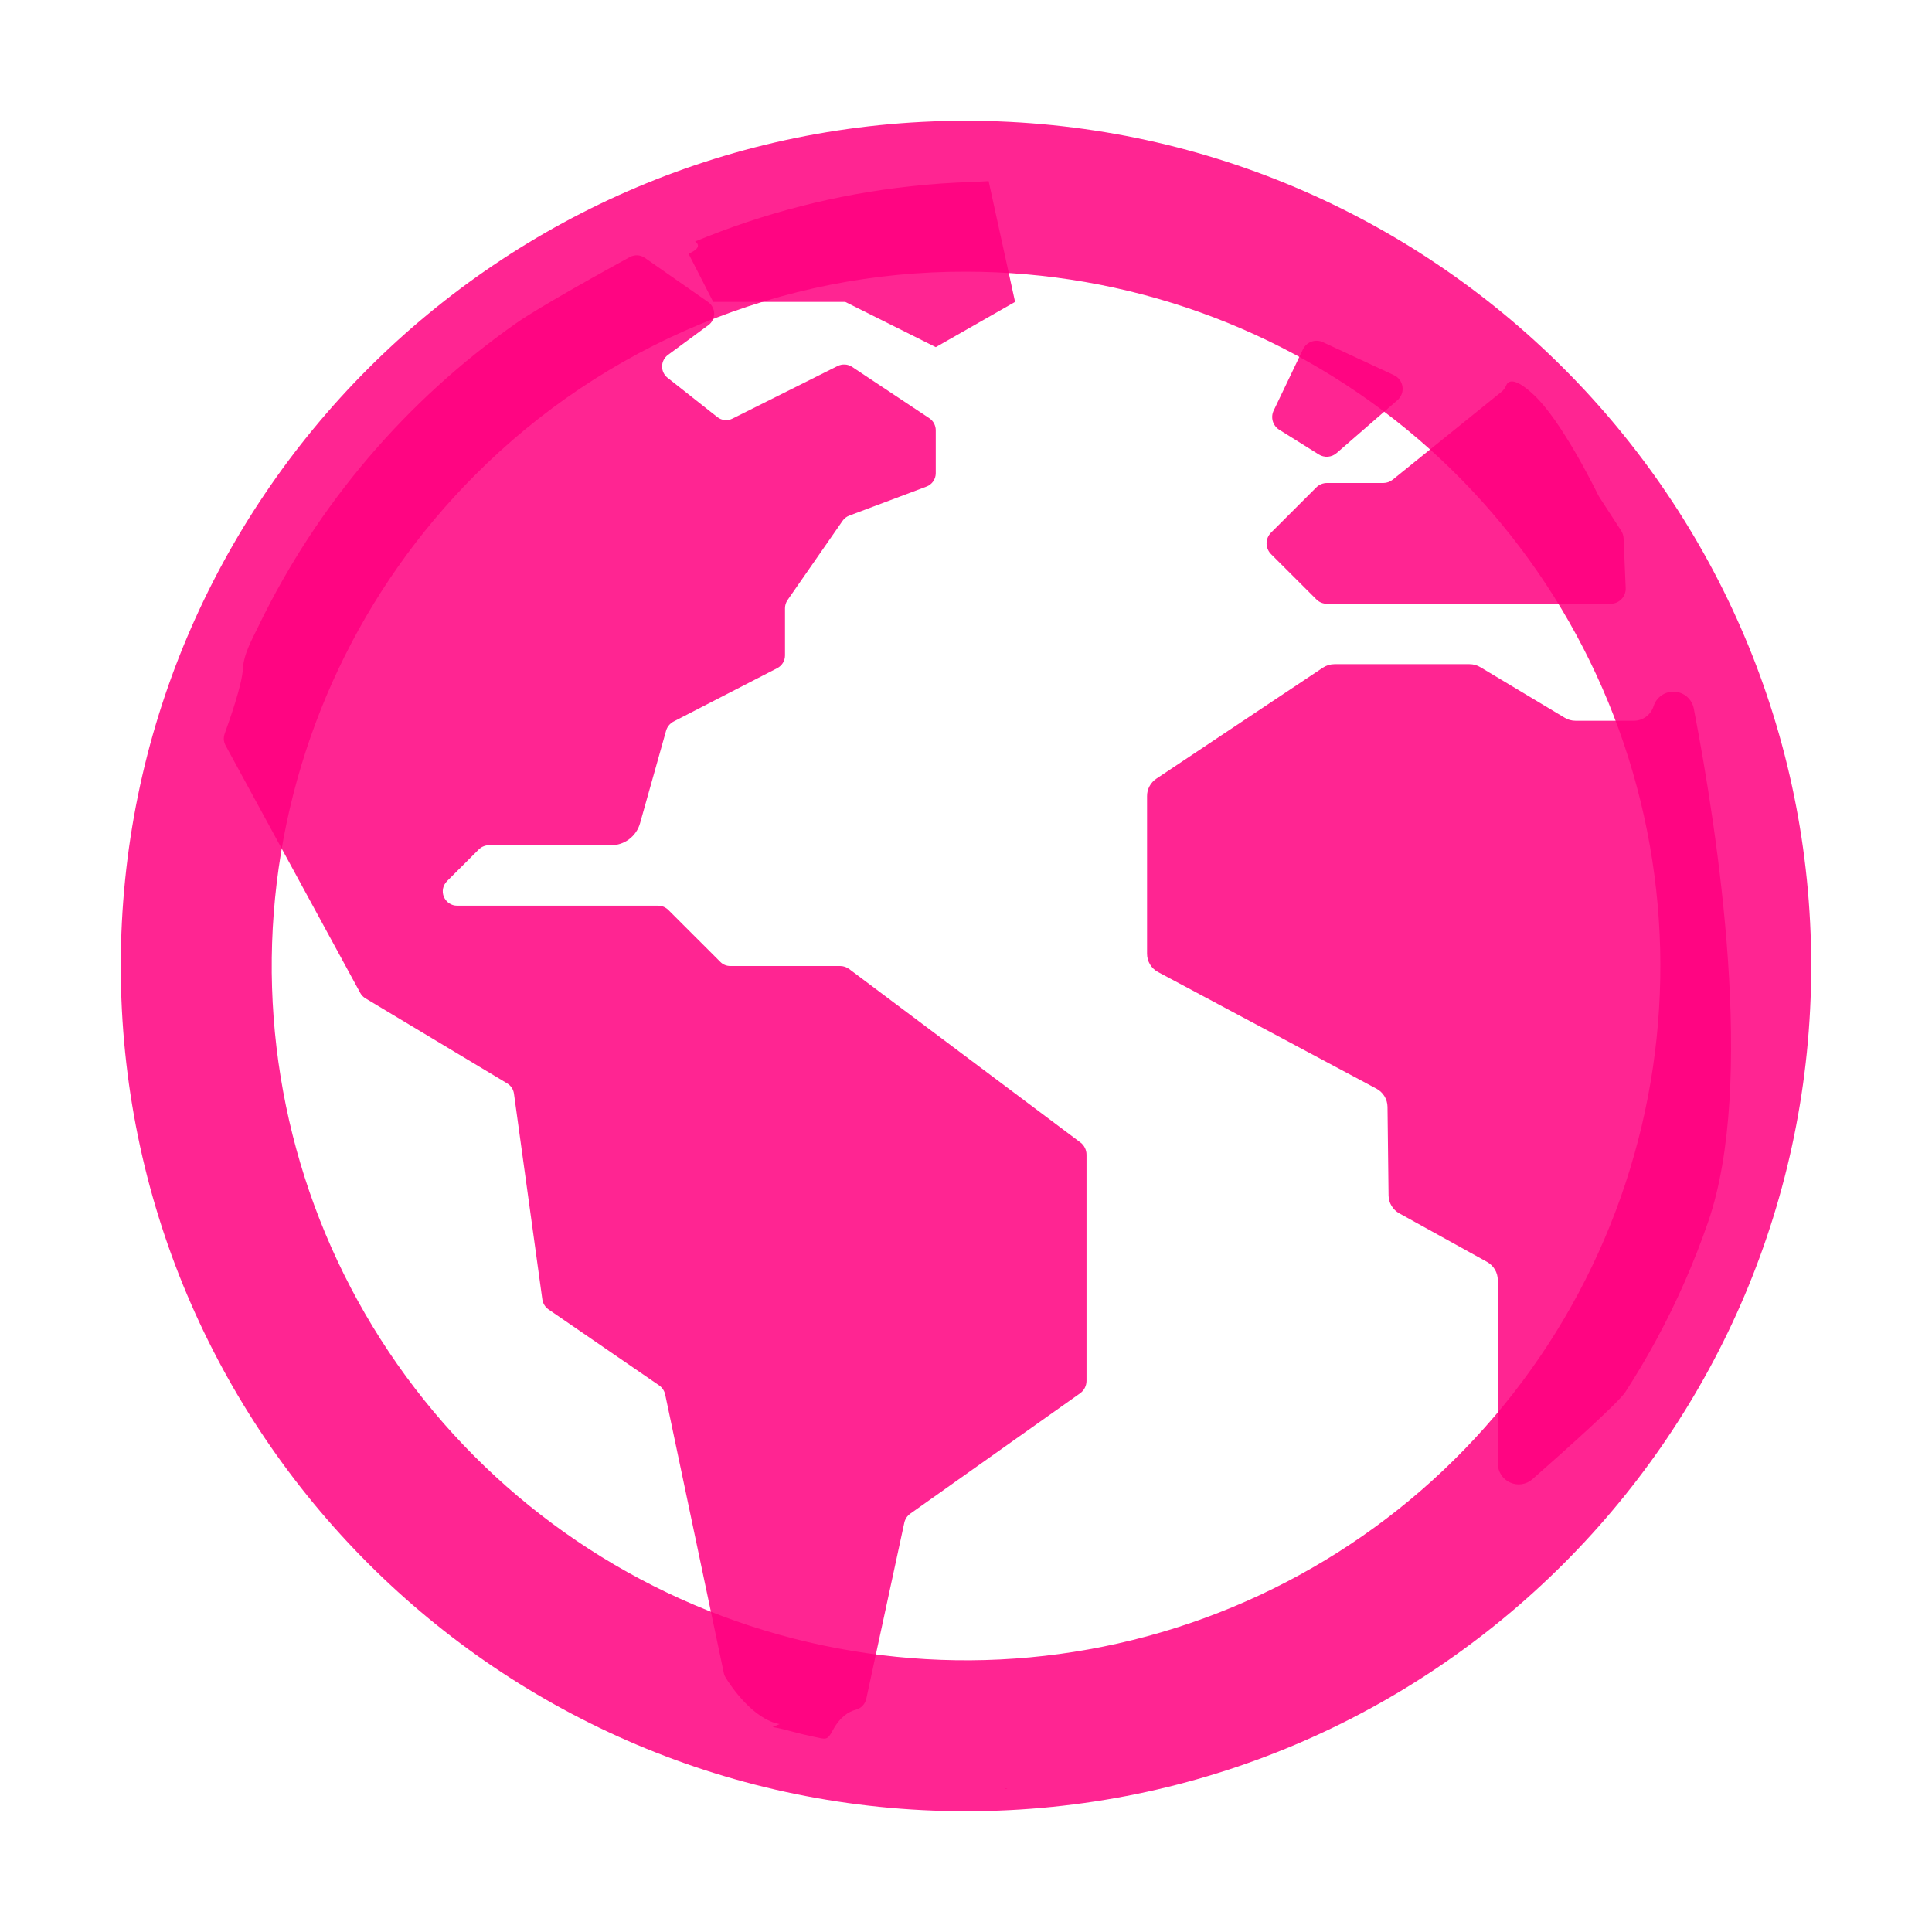
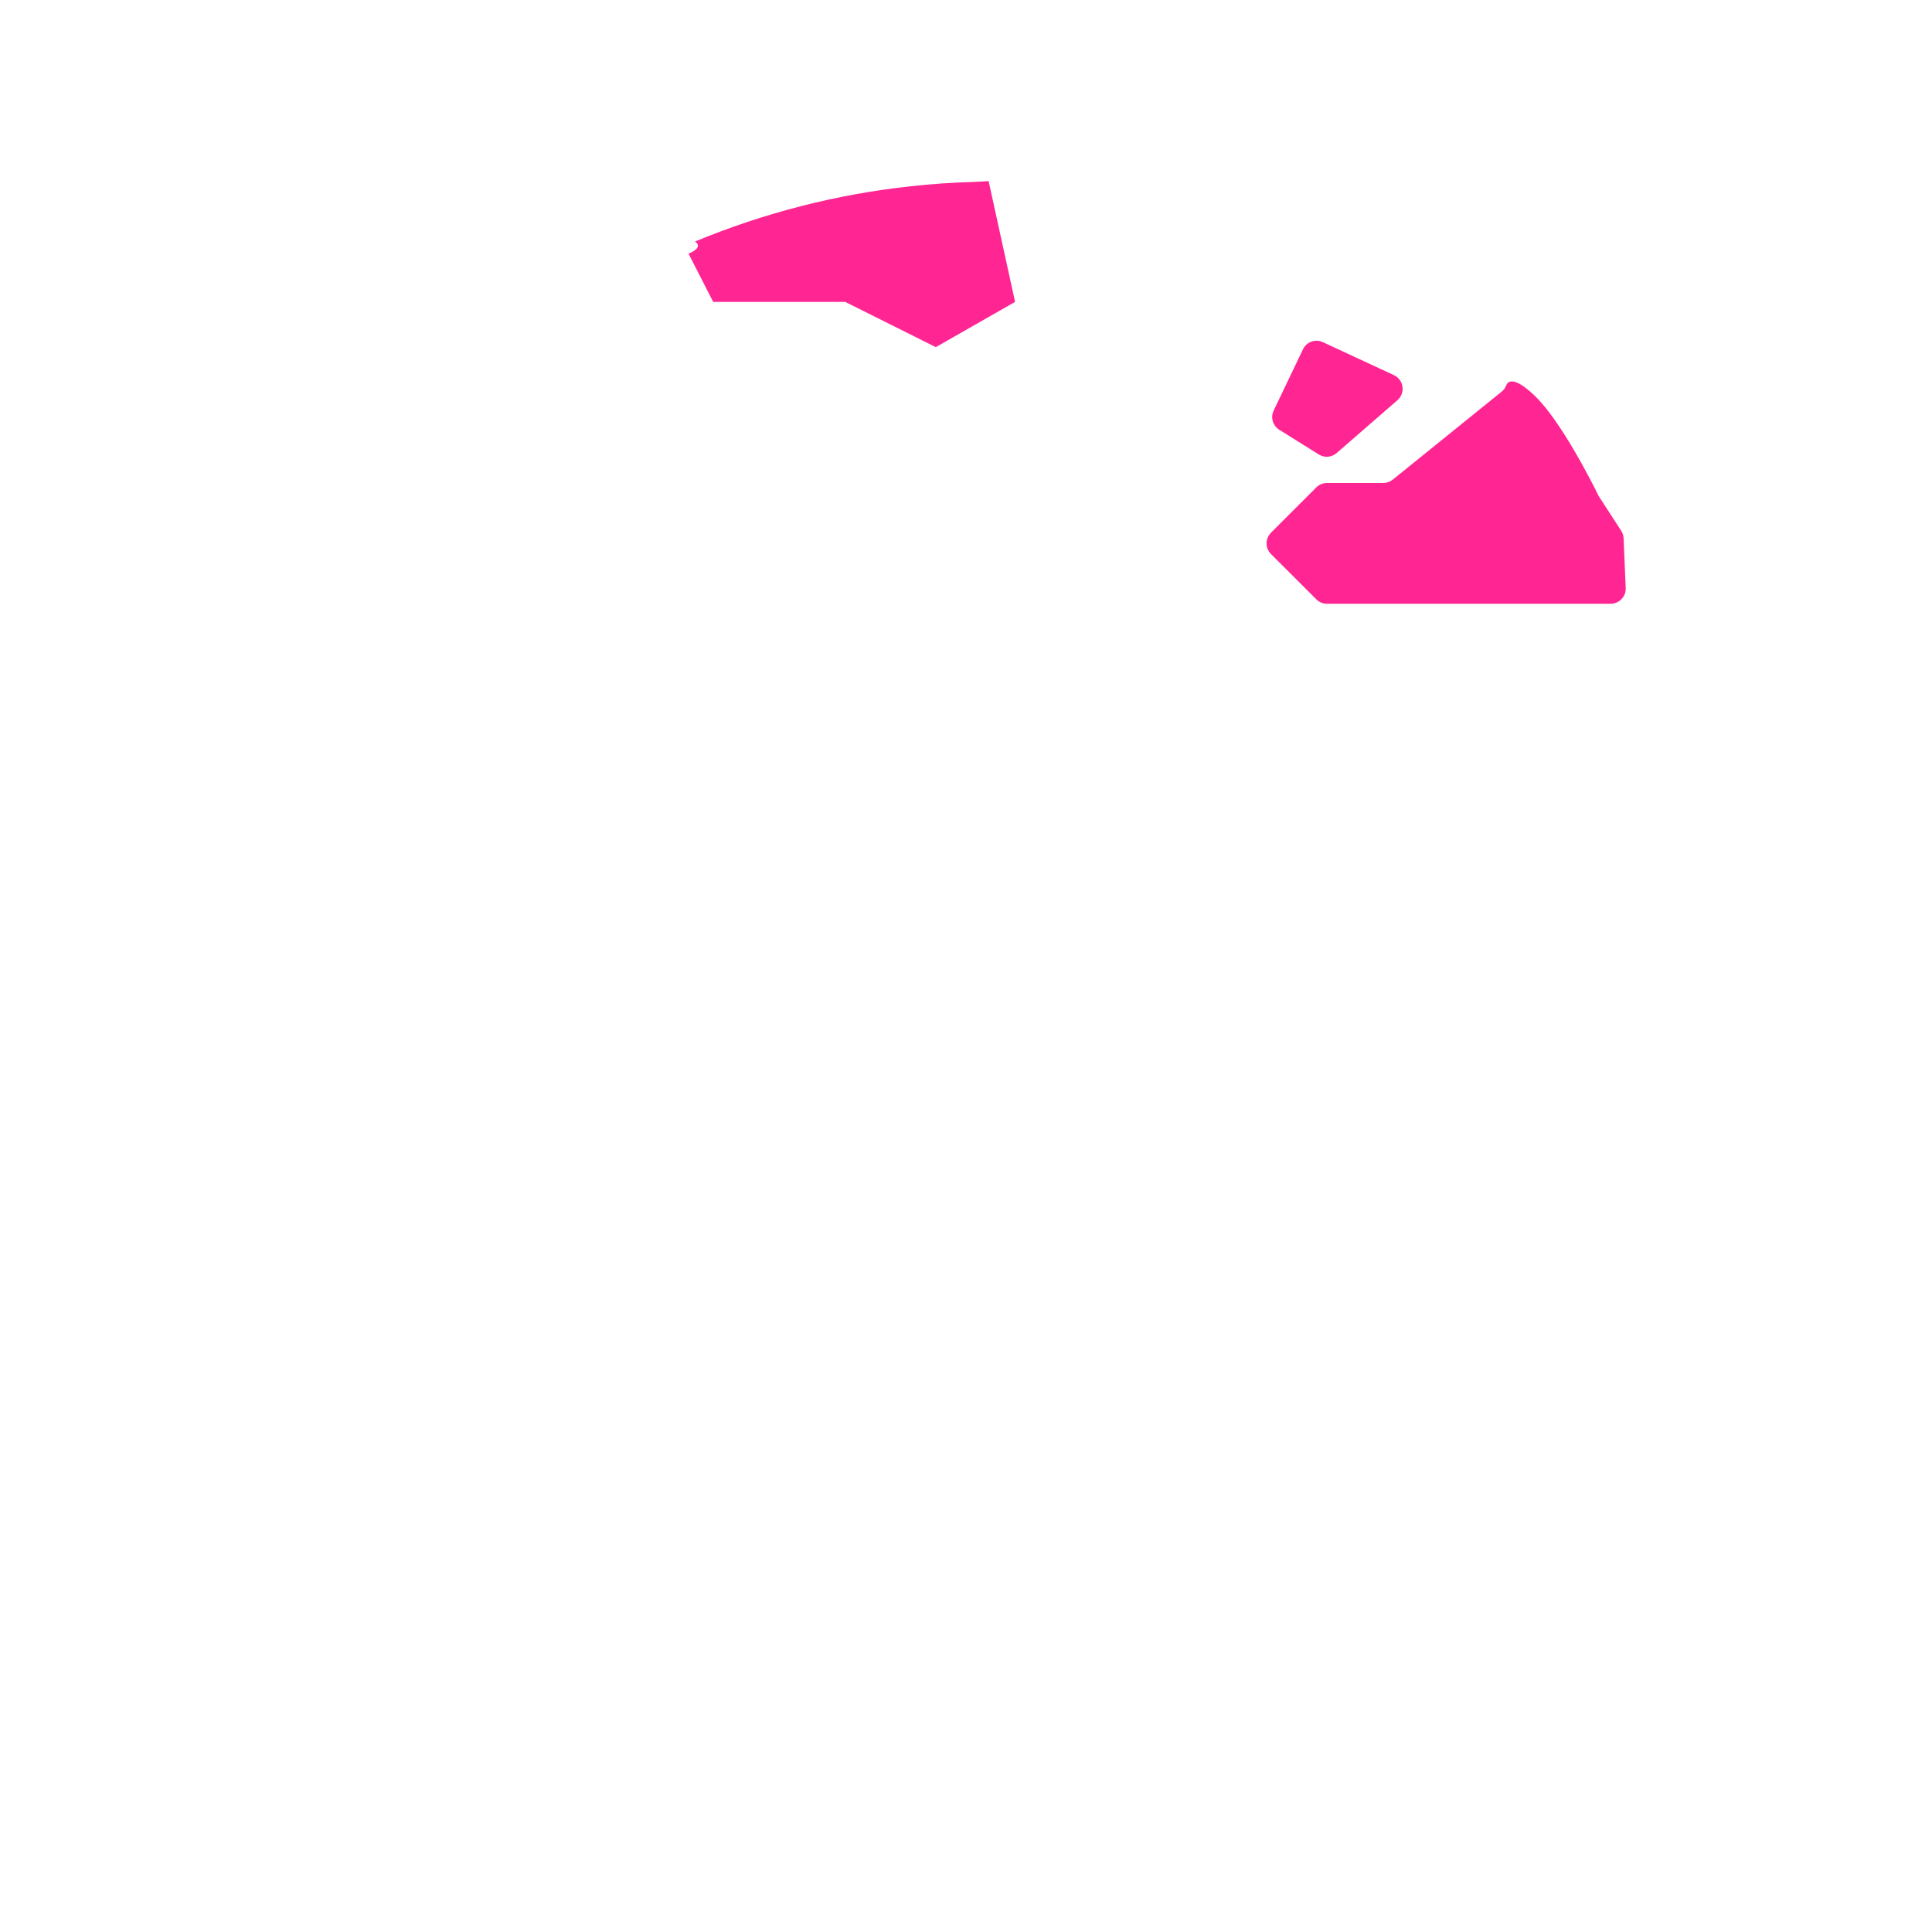
<svg xmlns="http://www.w3.org/2000/svg" width="35" height="35" viewBox="0 0 35 35" fill="none">
-   <path d="M18.251 32.403L18.196 32.394C18.203 32.4 18.212 32.404 18.222 32.405C18.232 32.407 18.241 32.406 18.251 32.403ZM30.685 12.837C30.669 12.754 30.627 12.68 30.564 12.624C30.501 12.569 30.421 12.536 30.337 12.531C30.253 12.526 30.17 12.549 30.101 12.597C30.032 12.644 29.981 12.714 29.956 12.794C29.932 12.87 29.884 12.936 29.82 12.984C29.756 13.031 29.678 13.057 29.598 13.057H28.541C28.472 13.057 28.405 13.038 28.347 13.003L26.817 12.086C26.758 12.05 26.691 12.032 26.622 12.032H24.175C24.101 12.032 24.028 12.054 23.966 12.095L20.948 14.107C20.896 14.142 20.853 14.189 20.824 14.244C20.794 14.3 20.779 14.362 20.78 14.424V17.278C20.78 17.346 20.798 17.413 20.834 17.472C20.869 17.53 20.919 17.578 20.98 17.61L24.937 19.723C24.996 19.755 25.046 19.802 25.081 19.86C25.116 19.917 25.135 19.983 25.136 20.051L25.155 21.657C25.156 21.723 25.174 21.788 25.209 21.845C25.243 21.902 25.291 21.949 25.35 21.981L26.94 22.861C26.999 22.894 27.048 22.942 27.082 23C27.116 23.058 27.134 23.124 27.134 23.191V26.514C27.135 26.586 27.155 26.657 27.195 26.718C27.234 26.779 27.29 26.828 27.357 26.857C27.423 26.887 27.496 26.898 27.568 26.887C27.64 26.876 27.707 26.845 27.761 26.797C28.403 26.232 29.322 25.407 29.444 25.219C29.647 24.906 29.837 24.585 30.014 24.257C30.381 23.577 30.692 22.868 30.944 22.138C31.81 19.628 31.125 15.117 30.685 12.837ZM19.577 20.7L15.384 17.555C15.337 17.52 15.279 17.5 15.22 17.5H13.231C13.197 17.5 13.163 17.494 13.132 17.481C13.1 17.468 13.072 17.449 13.048 17.424L12.11 16.487C12.084 16.461 12.054 16.441 12.021 16.427C11.988 16.414 11.952 16.407 11.916 16.407H8.28C8.229 16.407 8.179 16.392 8.136 16.363C8.094 16.334 8.061 16.294 8.041 16.247C8.021 16.199 8.016 16.147 8.026 16.097C8.036 16.047 8.061 16.001 8.097 15.964L8.673 15.389C8.697 15.365 8.725 15.346 8.757 15.333C8.788 15.319 8.822 15.313 8.856 15.313H11.069C11.188 15.313 11.304 15.274 11.399 15.202C11.494 15.13 11.563 15.029 11.595 14.914L12.066 13.24C12.076 13.204 12.093 13.17 12.117 13.141C12.14 13.112 12.17 13.088 12.203 13.071L14.081 12.104C14.123 12.082 14.158 12.049 14.183 12.009C14.208 11.968 14.221 11.921 14.221 11.874V11.019C14.221 10.966 14.237 10.915 14.267 10.871L15.265 9.434C15.295 9.391 15.338 9.358 15.387 9.34L16.784 8.815C16.833 8.797 16.875 8.764 16.906 8.72C16.936 8.677 16.952 8.625 16.952 8.573V7.793C16.952 7.751 16.941 7.709 16.921 7.671C16.901 7.633 16.872 7.601 16.836 7.577L15.436 6.646C15.398 6.621 15.353 6.606 15.307 6.604C15.261 6.601 15.216 6.611 15.174 6.631L13.268 7.584C13.225 7.606 13.176 7.615 13.128 7.61C13.079 7.605 13.033 7.586 12.995 7.556L12.091 6.842C12.06 6.817 12.036 6.786 12.019 6.75C12.002 6.714 11.994 6.675 11.994 6.635C11.995 6.596 12.005 6.557 12.023 6.521C12.041 6.486 12.067 6.455 12.098 6.432L12.832 5.891C12.866 5.867 12.893 5.835 12.911 5.798C12.929 5.761 12.938 5.72 12.938 5.679C12.937 5.638 12.927 5.597 12.907 5.561C12.888 5.524 12.86 5.493 12.826 5.47L11.683 4.672C11.643 4.644 11.596 4.628 11.548 4.625C11.5 4.623 11.452 4.634 11.409 4.657C10.996 4.883 9.782 5.553 9.351 5.855C7.359 7.252 5.755 9.134 4.692 11.323C4.568 11.581 4.414 11.842 4.399 12.125C4.384 12.407 4.162 13.037 4.07 13.292C4.058 13.327 4.053 13.363 4.055 13.4C4.058 13.437 4.069 13.472 4.086 13.504L6.526 17.987C6.548 18.028 6.581 18.062 6.621 18.086L9.187 19.626C9.221 19.646 9.249 19.673 9.271 19.706C9.292 19.738 9.306 19.775 9.311 19.813L9.825 23.541C9.83 23.577 9.843 23.611 9.862 23.642C9.881 23.673 9.906 23.699 9.935 23.72L11.938 25.096C11.996 25.136 12.037 25.197 12.051 25.266L13.113 30.311C13.119 30.341 13.131 30.369 13.147 30.394C13.247 30.556 13.645 31.146 14.124 31.234C14.08 31.246 14.04 31.274 13.996 31.287C14.111 31.307 14.225 31.334 14.338 31.366C14.474 31.403 14.611 31.435 14.748 31.464C14.962 31.507 14.983 31.539 15.085 31.349C15.222 31.095 15.379 31.008 15.496 30.976C15.544 30.965 15.588 30.941 15.623 30.905C15.658 30.87 15.682 30.826 15.693 30.778L16.382 27.587C16.396 27.52 16.435 27.461 16.491 27.421L19.567 25.241C19.603 25.215 19.632 25.182 19.652 25.143C19.672 25.104 19.683 25.061 19.683 25.017V20.918C19.683 20.876 19.674 20.834 19.655 20.797C19.637 20.759 19.61 20.725 19.577 20.7Z" fill="#FF0080" fill-opacity="0.855" />
  <path d="M17.91 3.281C17.91 3.281 17.66 3.296 17.61 3.297C17.239 3.308 16.87 3.333 16.501 3.374C15.157 3.519 13.841 3.857 12.592 4.375C12.758 4.49 12.473 4.595 12.473 4.595L12.92 5.469H15.312L16.953 6.289L18.389 5.469L17.91 3.281ZM24.215 8.207L25.316 7.25C25.351 7.22 25.377 7.182 25.393 7.139C25.409 7.097 25.414 7.051 25.407 7.005C25.401 6.96 25.384 6.917 25.356 6.881C25.329 6.844 25.293 6.815 25.252 6.796L23.966 6.199C23.901 6.168 23.826 6.165 23.758 6.189C23.69 6.214 23.635 6.264 23.604 6.329L23.074 7.437C23.045 7.497 23.039 7.566 23.058 7.631C23.077 7.695 23.119 7.751 23.176 7.786L23.891 8.233C23.94 8.264 23.999 8.278 24.057 8.274C24.115 8.269 24.171 8.246 24.215 8.207ZM29.37 9.616L28.971 9.001C28.965 8.991 28.96 8.982 28.954 8.971C28.882 8.825 28.288 7.625 27.792 7.159C27.419 6.807 27.314 6.908 27.284 6.986C27.267 7.029 27.239 7.067 27.203 7.096L25.231 8.689C25.183 8.728 25.122 8.75 25.06 8.75H24.039C24.003 8.75 23.968 8.757 23.934 8.771C23.901 8.784 23.871 8.805 23.846 8.83L23.025 9.65C23 9.676 22.98 9.706 22.966 9.739C22.952 9.772 22.945 9.808 22.945 9.844C22.945 9.88 22.952 9.915 22.966 9.948C22.98 9.982 23 10.012 23.025 10.037L23.846 10.857C23.871 10.883 23.901 10.903 23.934 10.917C23.968 10.931 24.003 10.938 24.039 10.938H29.178C29.215 10.938 29.251 10.93 29.285 10.916C29.319 10.901 29.35 10.88 29.375 10.853C29.401 10.827 29.421 10.795 29.434 10.761C29.447 10.726 29.453 10.689 29.451 10.652L29.413 9.754C29.411 9.705 29.396 9.657 29.37 9.616Z" fill="#FF0080" fill-opacity="0.855" />
-   <path d="M17.5 4.922C20.41 4.922 23.23 5.93 25.48 7.776C27.729 9.622 29.269 12.191 29.837 15.045C30.405 17.899 29.966 20.862 28.594 23.428C27.223 25.995 25.004 28.006 22.315 29.12C19.627 30.234 16.635 30.381 13.851 29.537C11.066 28.692 8.66 26.908 7.043 24.489C5.426 22.069 4.698 19.164 4.983 16.268C5.268 13.372 6.549 10.664 8.606 8.606C9.772 7.435 11.158 6.506 12.684 5.873C14.211 5.241 15.848 4.917 17.5 4.922ZM17.5 2.188C9.044 2.188 2.188 9.044 2.188 17.5C2.188 25.956 9.044 32.812 17.5 32.812C25.956 32.812 32.812 25.956 32.812 17.5C32.812 9.044 25.956 2.188 17.5 2.188Z" fill="#FF0080" fill-opacity="0.855" />
</svg>